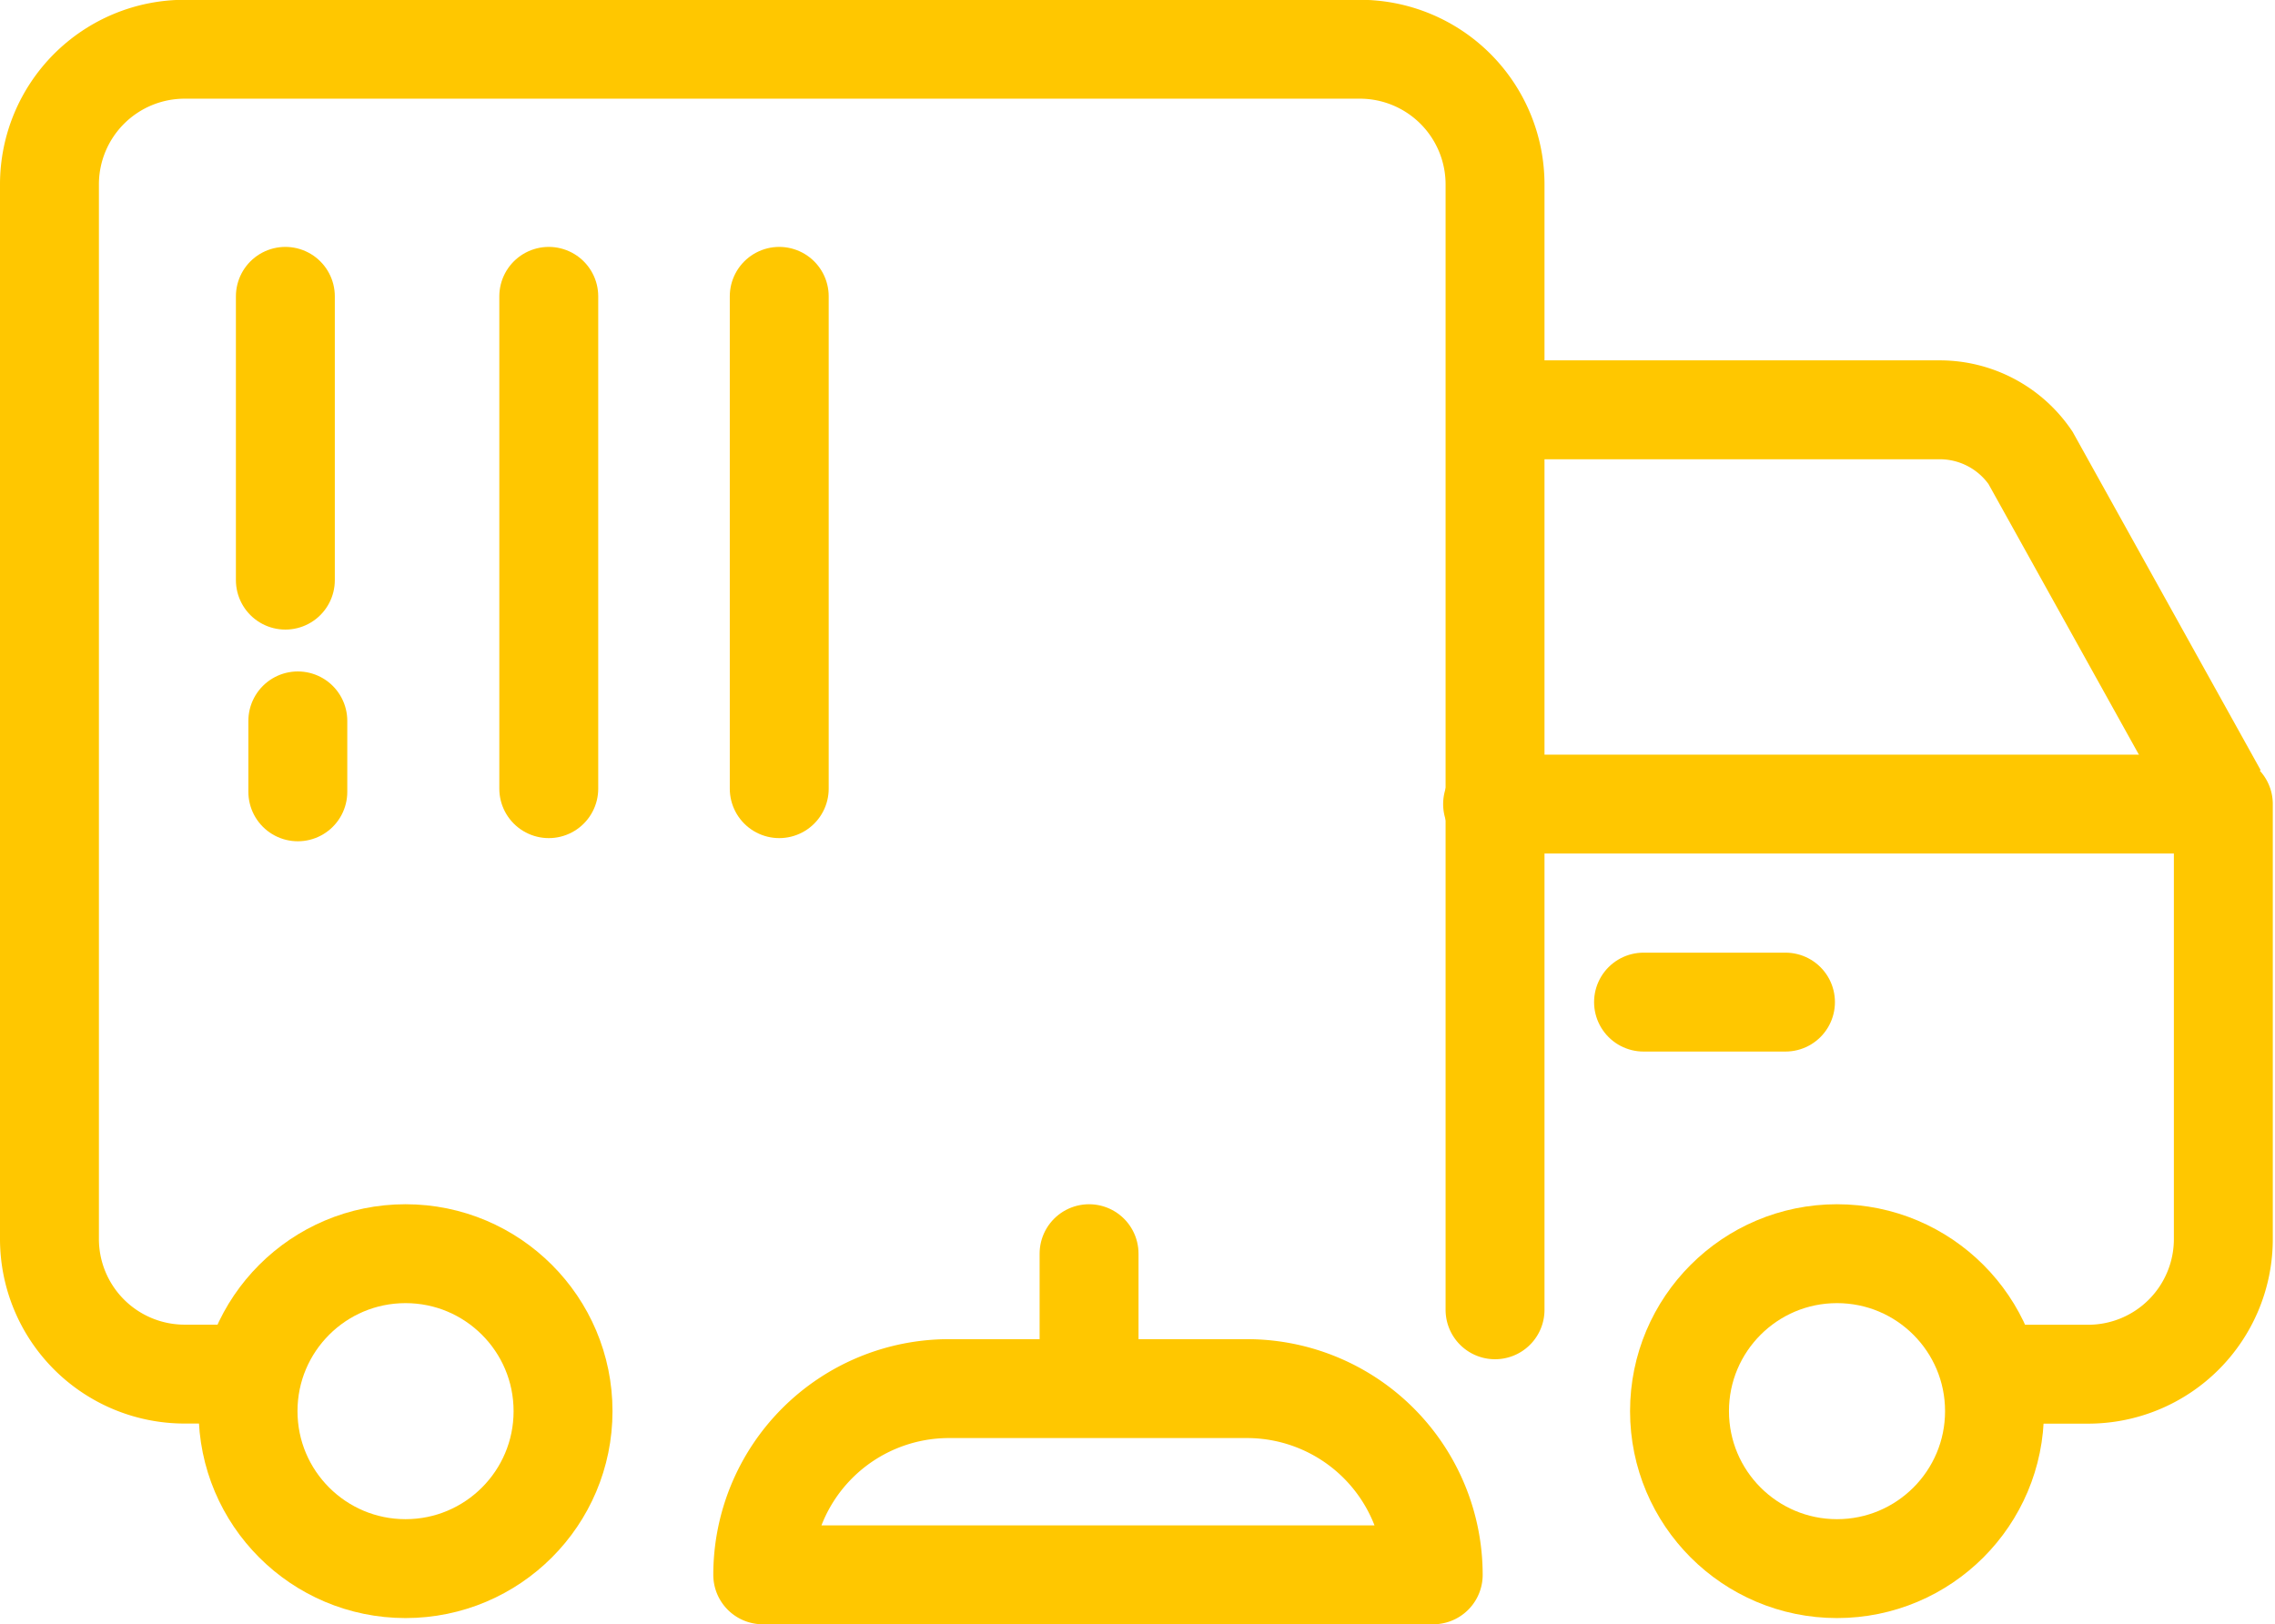
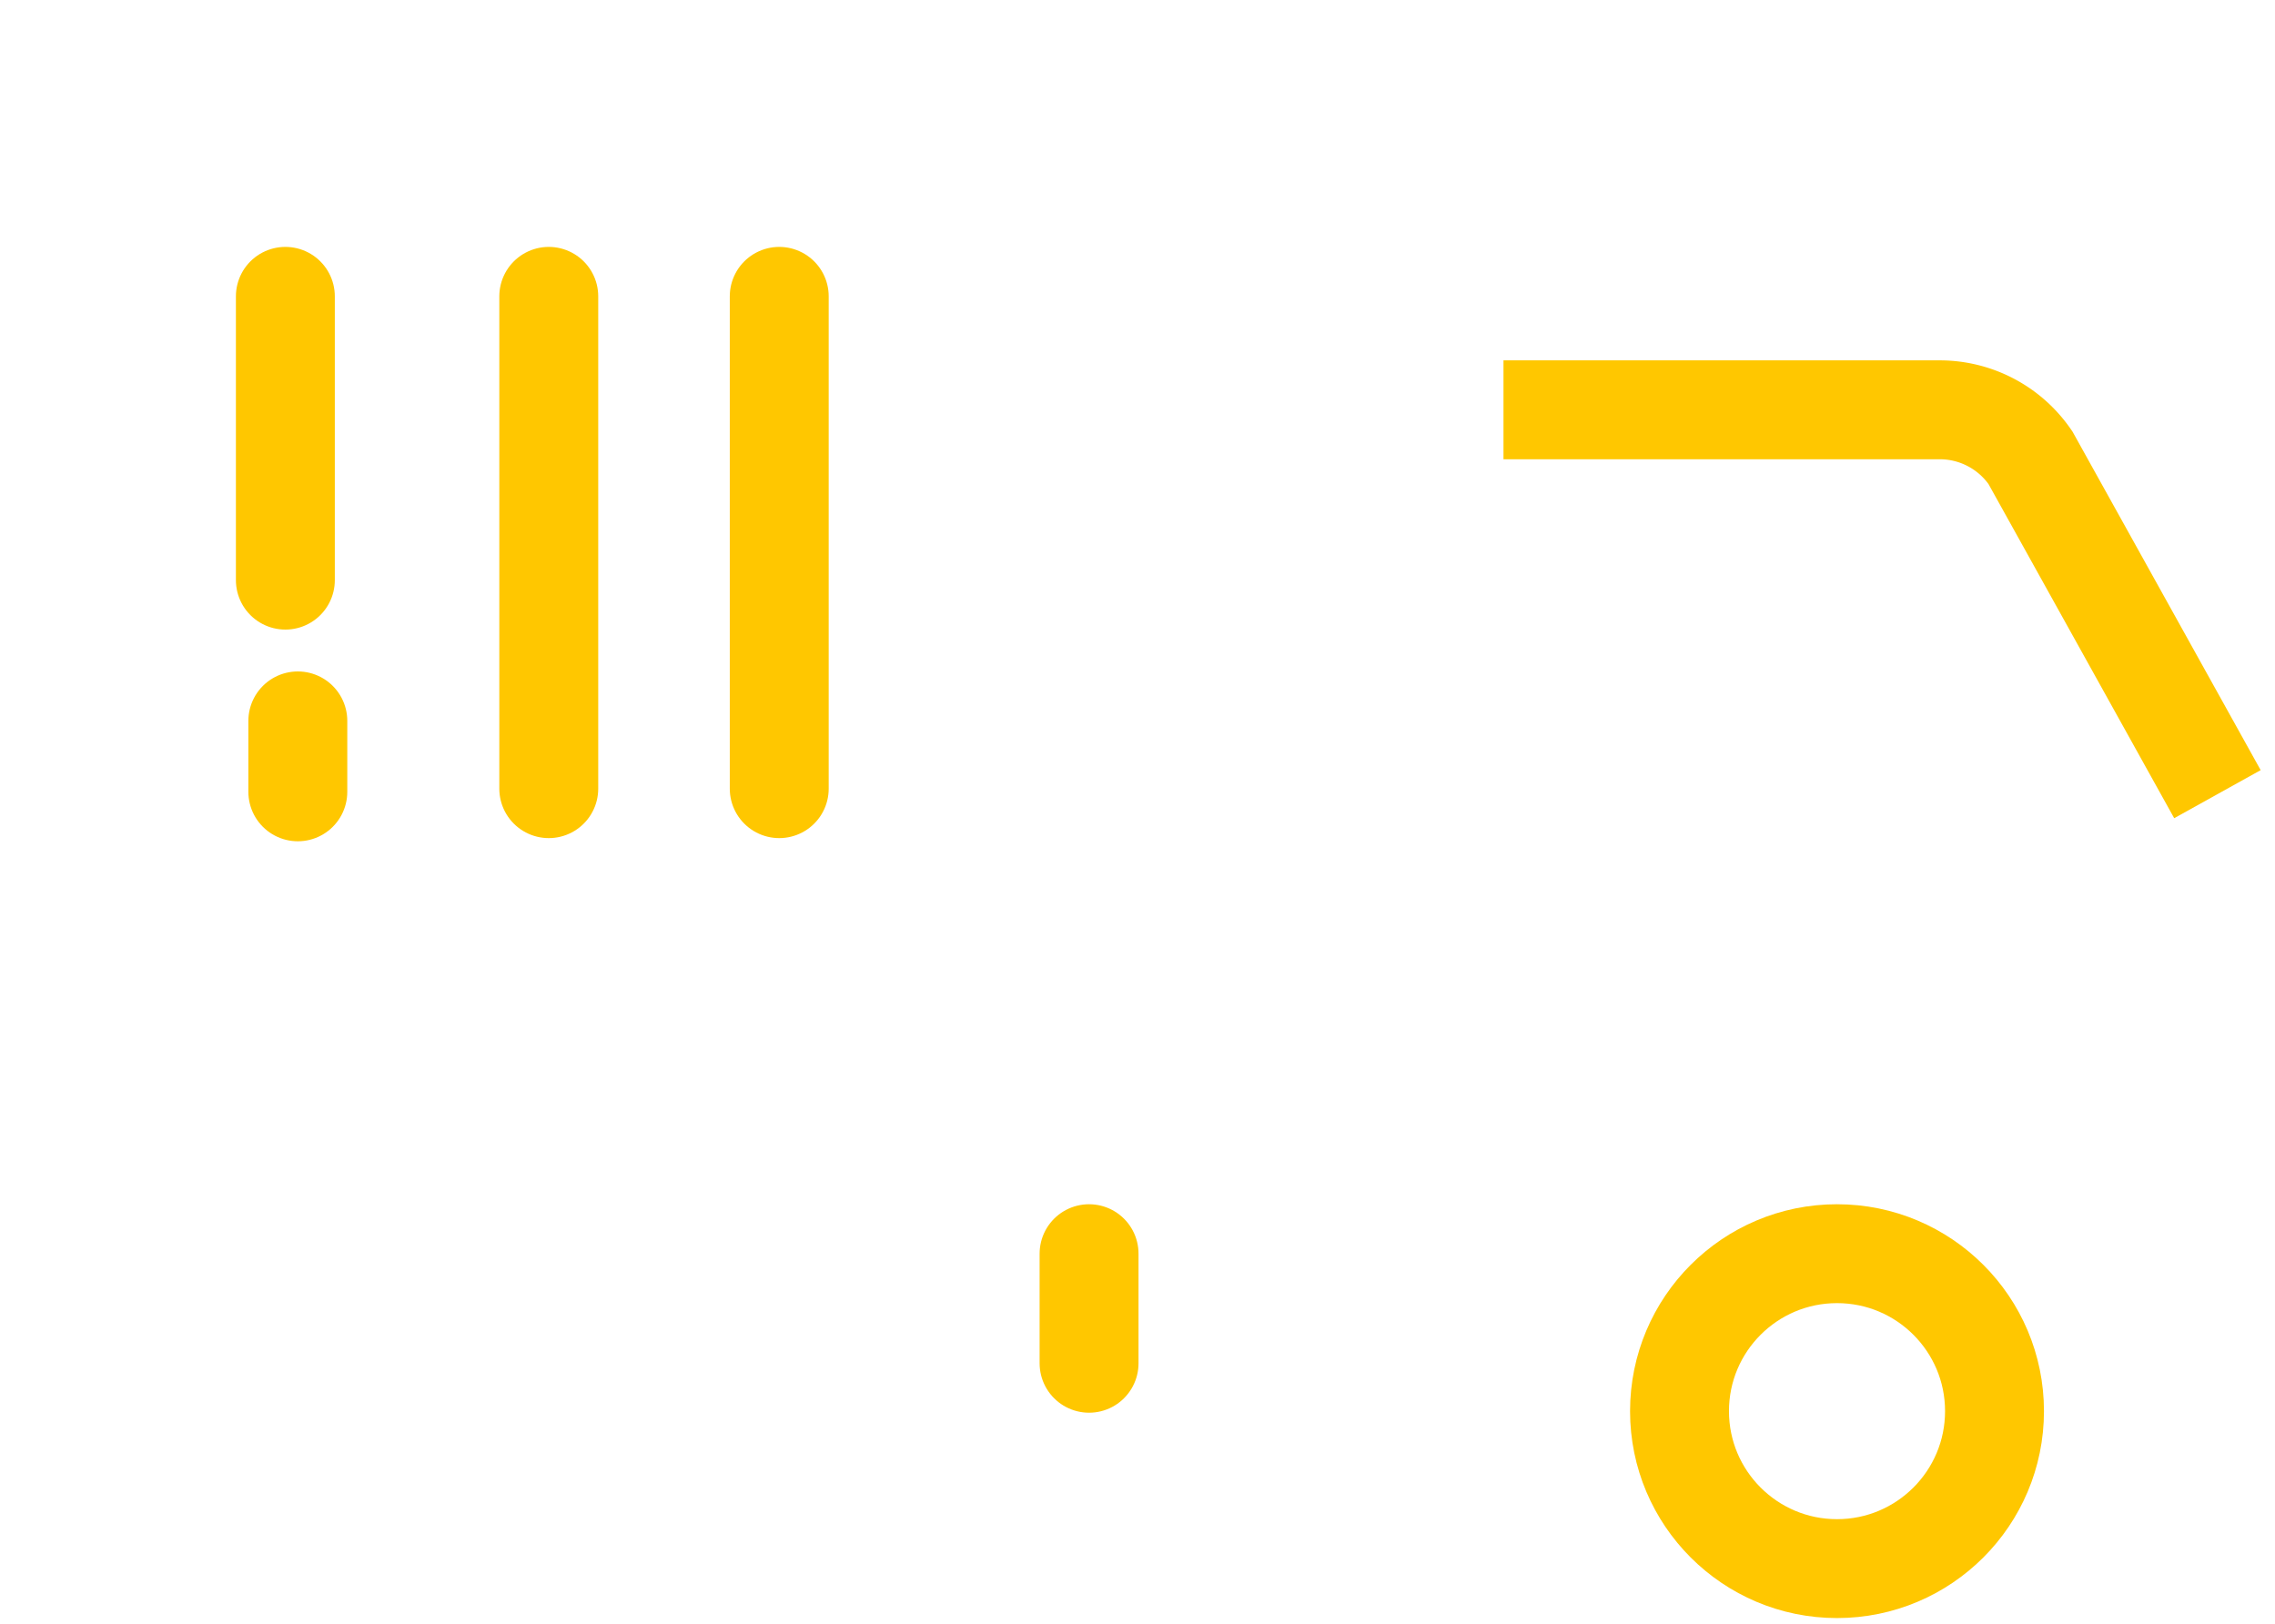
<svg xmlns="http://www.w3.org/2000/svg" width="69" height="49.274" viewBox="0 0 69 49.274">
  <g id="Group_15900" data-name="Group 15900" transform="translate(-1545.5 -1374.154)">
-     <circle id="Ellipse_11" data-name="Ellipse 11" cx="4.777" cy="4.777" r="4.777" transform="translate(1553.023 1412.186)" fill="none" stroke="#ffc700" stroke-linecap="round" stroke-linejoin="round" stroke-width="3" />
    <circle id="Ellipse_12" data-name="Ellipse 12" cx="4.777" cy="4.777" r="4.777" transform="translate(1596.439 1412.186)" fill="none" stroke="#ffc700" stroke-linecap="round" stroke-linejoin="round" stroke-width="3" />
-     <path id="Path_1120" data-name="Path 1120" d="M1552.114,1415.839H1551.1a4.1,4.1,0,0,1-4.1-4.1v-31.991a4.1,4.1,0,0,1,4.1-4.1h35.644a4.1,4.1,0,0,1,4.1,4.1v34.14" fill="none" stroke="#ffc700" stroke-linecap="round" stroke-linejoin="round" stroke-width="3" />
-     <path id="Rectangle_451" data-name="Rectangle 451" d="M0,0H20.335a0,0,0,0,1,0,0V0a5.649,5.649,0,0,1-5.649,5.649H5.649A5.649,5.649,0,0,1,0,0V0A0,0,0,0,1,0,0Z" transform="translate(1588.969 1421.928) rotate(180)" fill="none" stroke="#ffc700" stroke-linecap="round" stroke-linejoin="round" stroke-width="3" />
-     <path id="Path_1121" data-name="Path 1121" d="M1726.722,1469.654h22.163v13.195a4.1,4.1,0,0,1-4.1,4.1h-2.9" transform="translate(-135.952 -71.107)" fill="none" stroke="#ffc700" stroke-linecap="round" stroke-linejoin="round" stroke-width="3" />
    <line id="Line_381" data-name="Line 381" y2="3.324" transform="translate(1578.531 1412.186)" fill="none" stroke="#ffc700" stroke-linecap="round" stroke-linejoin="round" stroke-width="3" />
-     <line id="Line_382" data-name="Line 382" x2="4.305" transform="translate(1595.348 1404.554)" fill="none" stroke="#ffc700" stroke-linecap="round" stroke-linejoin="round" stroke-width="3" />
    <line id="Line_383" data-name="Line 383" y2="14.935" transform="translate(1562.144 1383.144)" fill="none" stroke="#ffc700" stroke-linecap="round" stroke-linejoin="round" stroke-width="3" />
    <line id="Line_384" data-name="Line 384" y2="14.935" transform="translate(1569.134 1383.144)" fill="none" stroke="#ffc700" stroke-linecap="round" stroke-linejoin="round" stroke-width="3" />
    <line id="Line_385" data-name="Line 385" y2="8.609" transform="translate(1554.155 1383.144)" fill="none" stroke="#ffc700" stroke-linecap="round" stroke-linejoin="round" stroke-width="3" />
    <line id="Line_386" data-name="Line 386" y2="2.152" transform="translate(1554.533 1396.023)" fill="none" stroke="#ffc700" stroke-linecap="round" stroke-linejoin="round" stroke-width="3" />
    <path id="Path_1122" data-name="Path 1122" d="M1728.077,1420.542h13.231a3.332,3.332,0,0,1,2.752,1.454l5.671,10.206" transform="translate(-136.977 -33.956)" fill="none" stroke="#ffc700" stroke-miterlimit="10" stroke-width="3" />
  </g>
</svg>